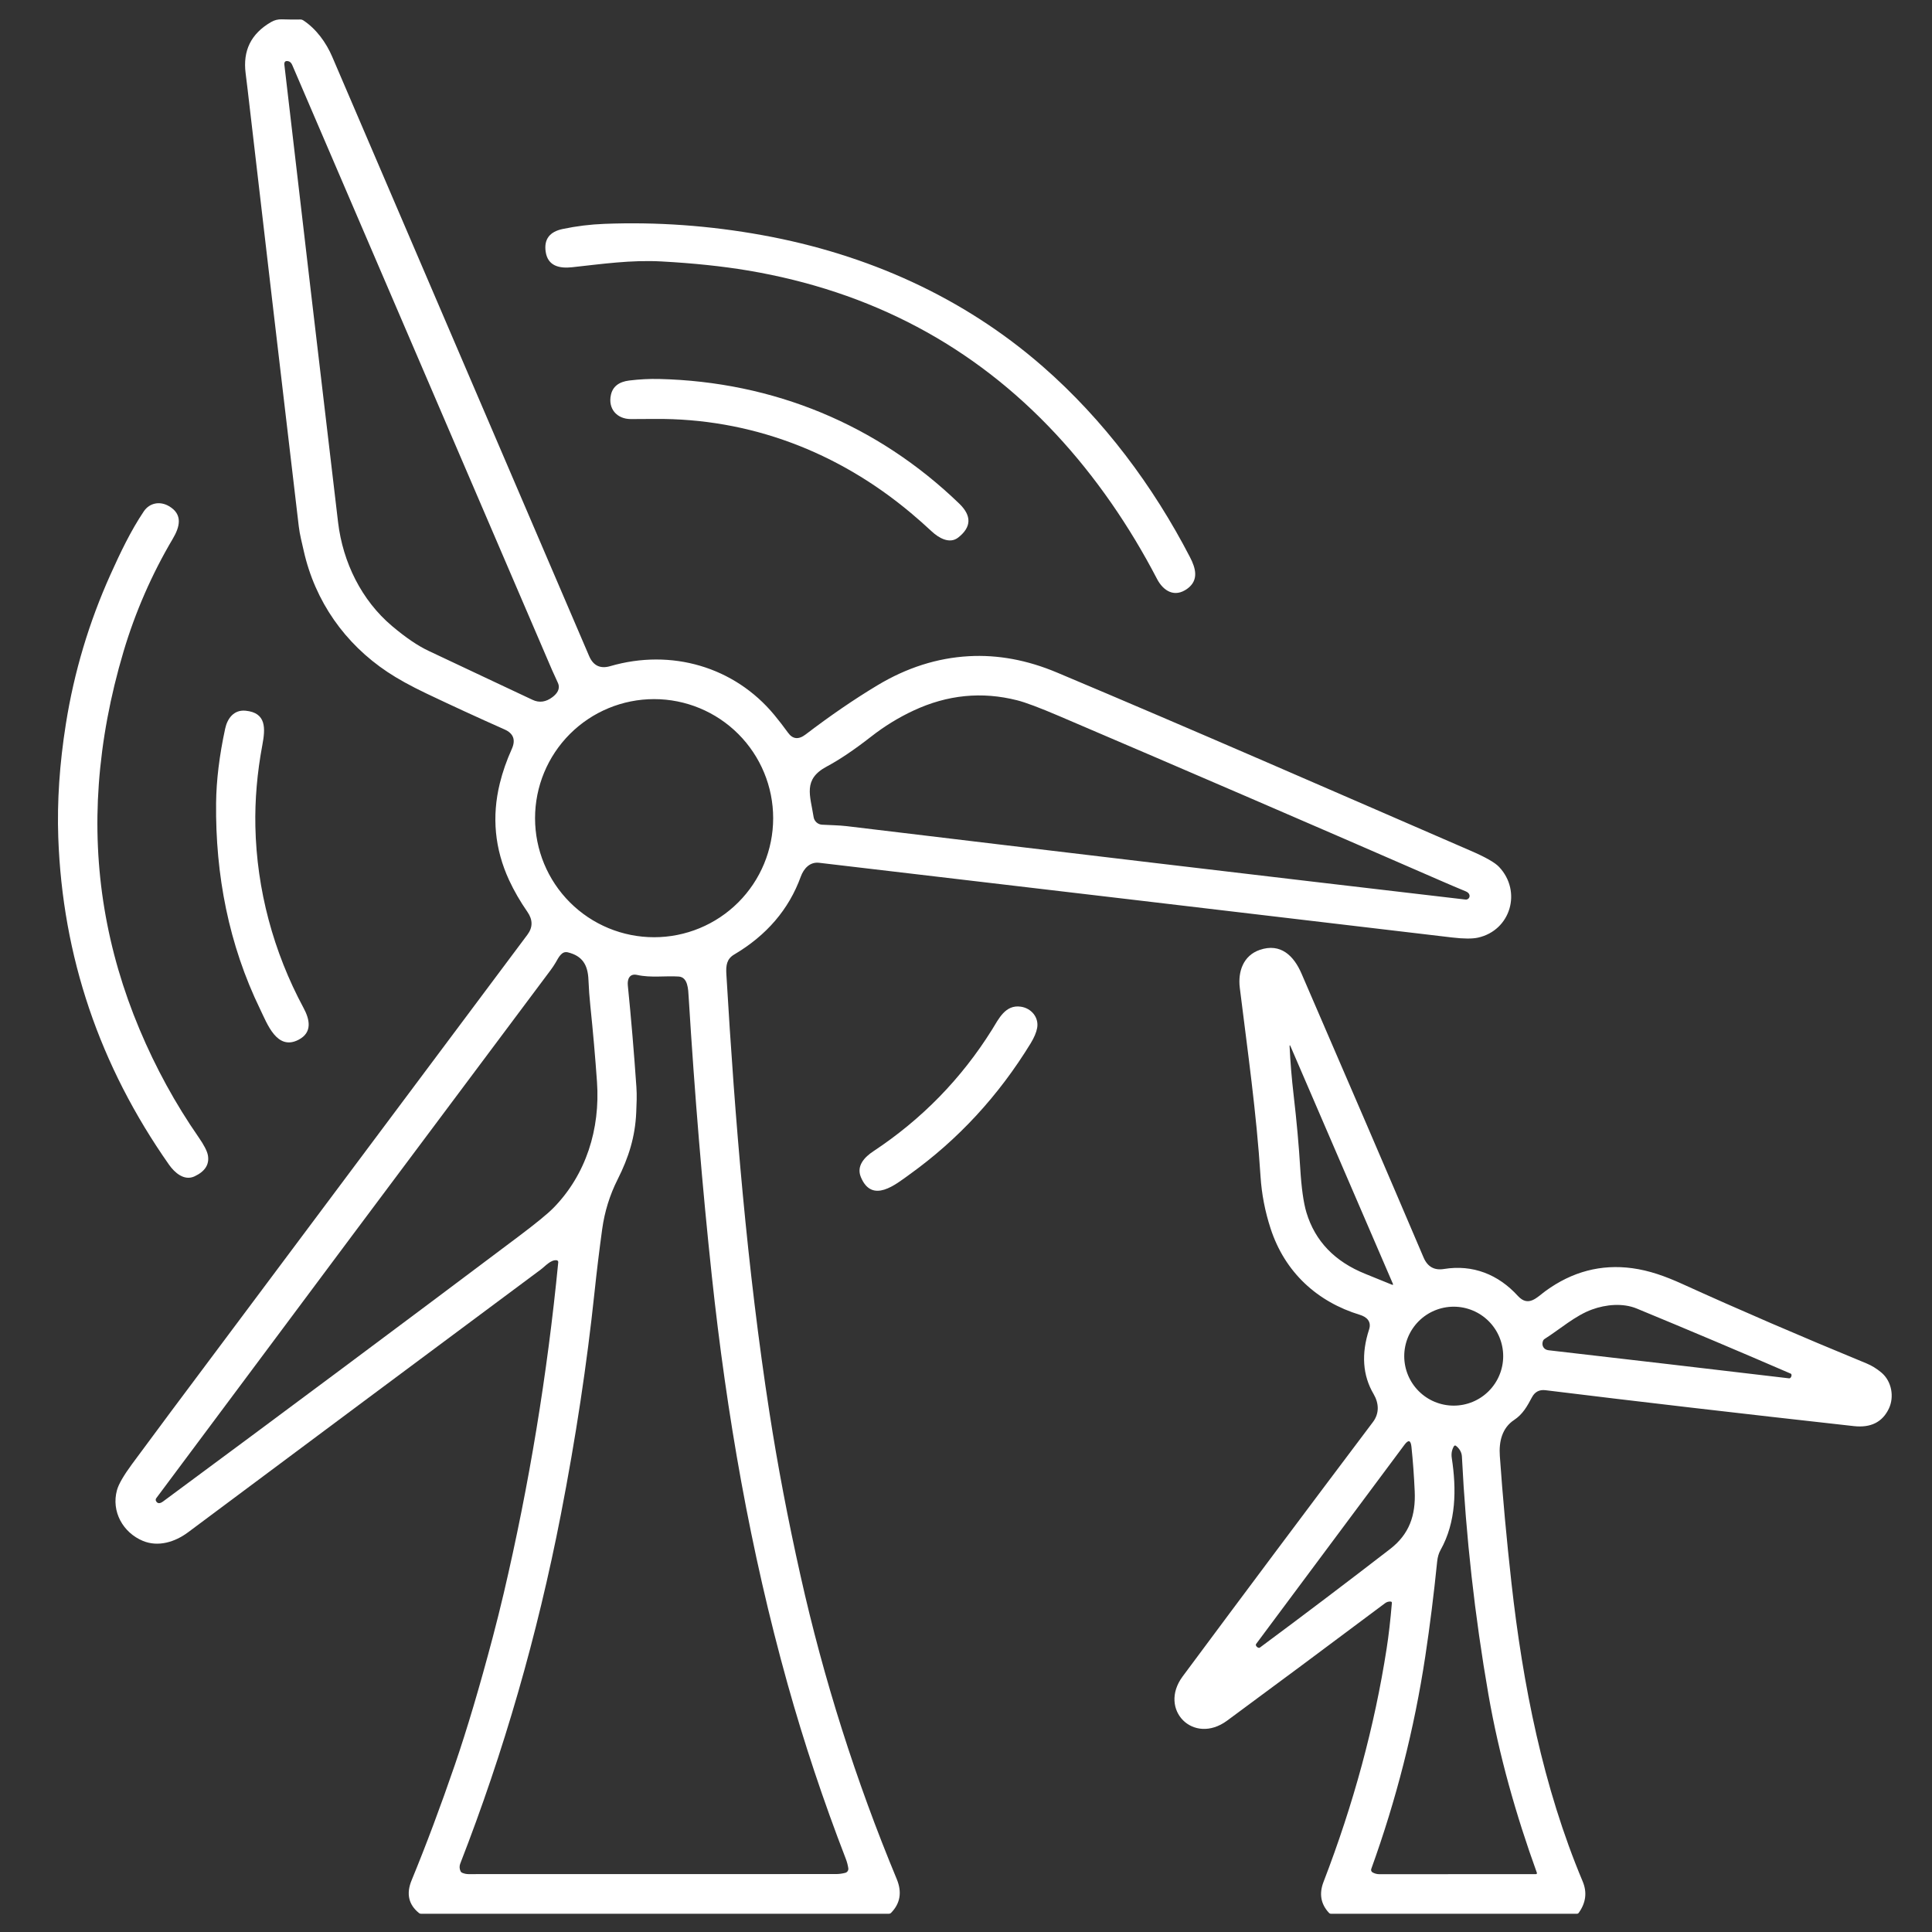
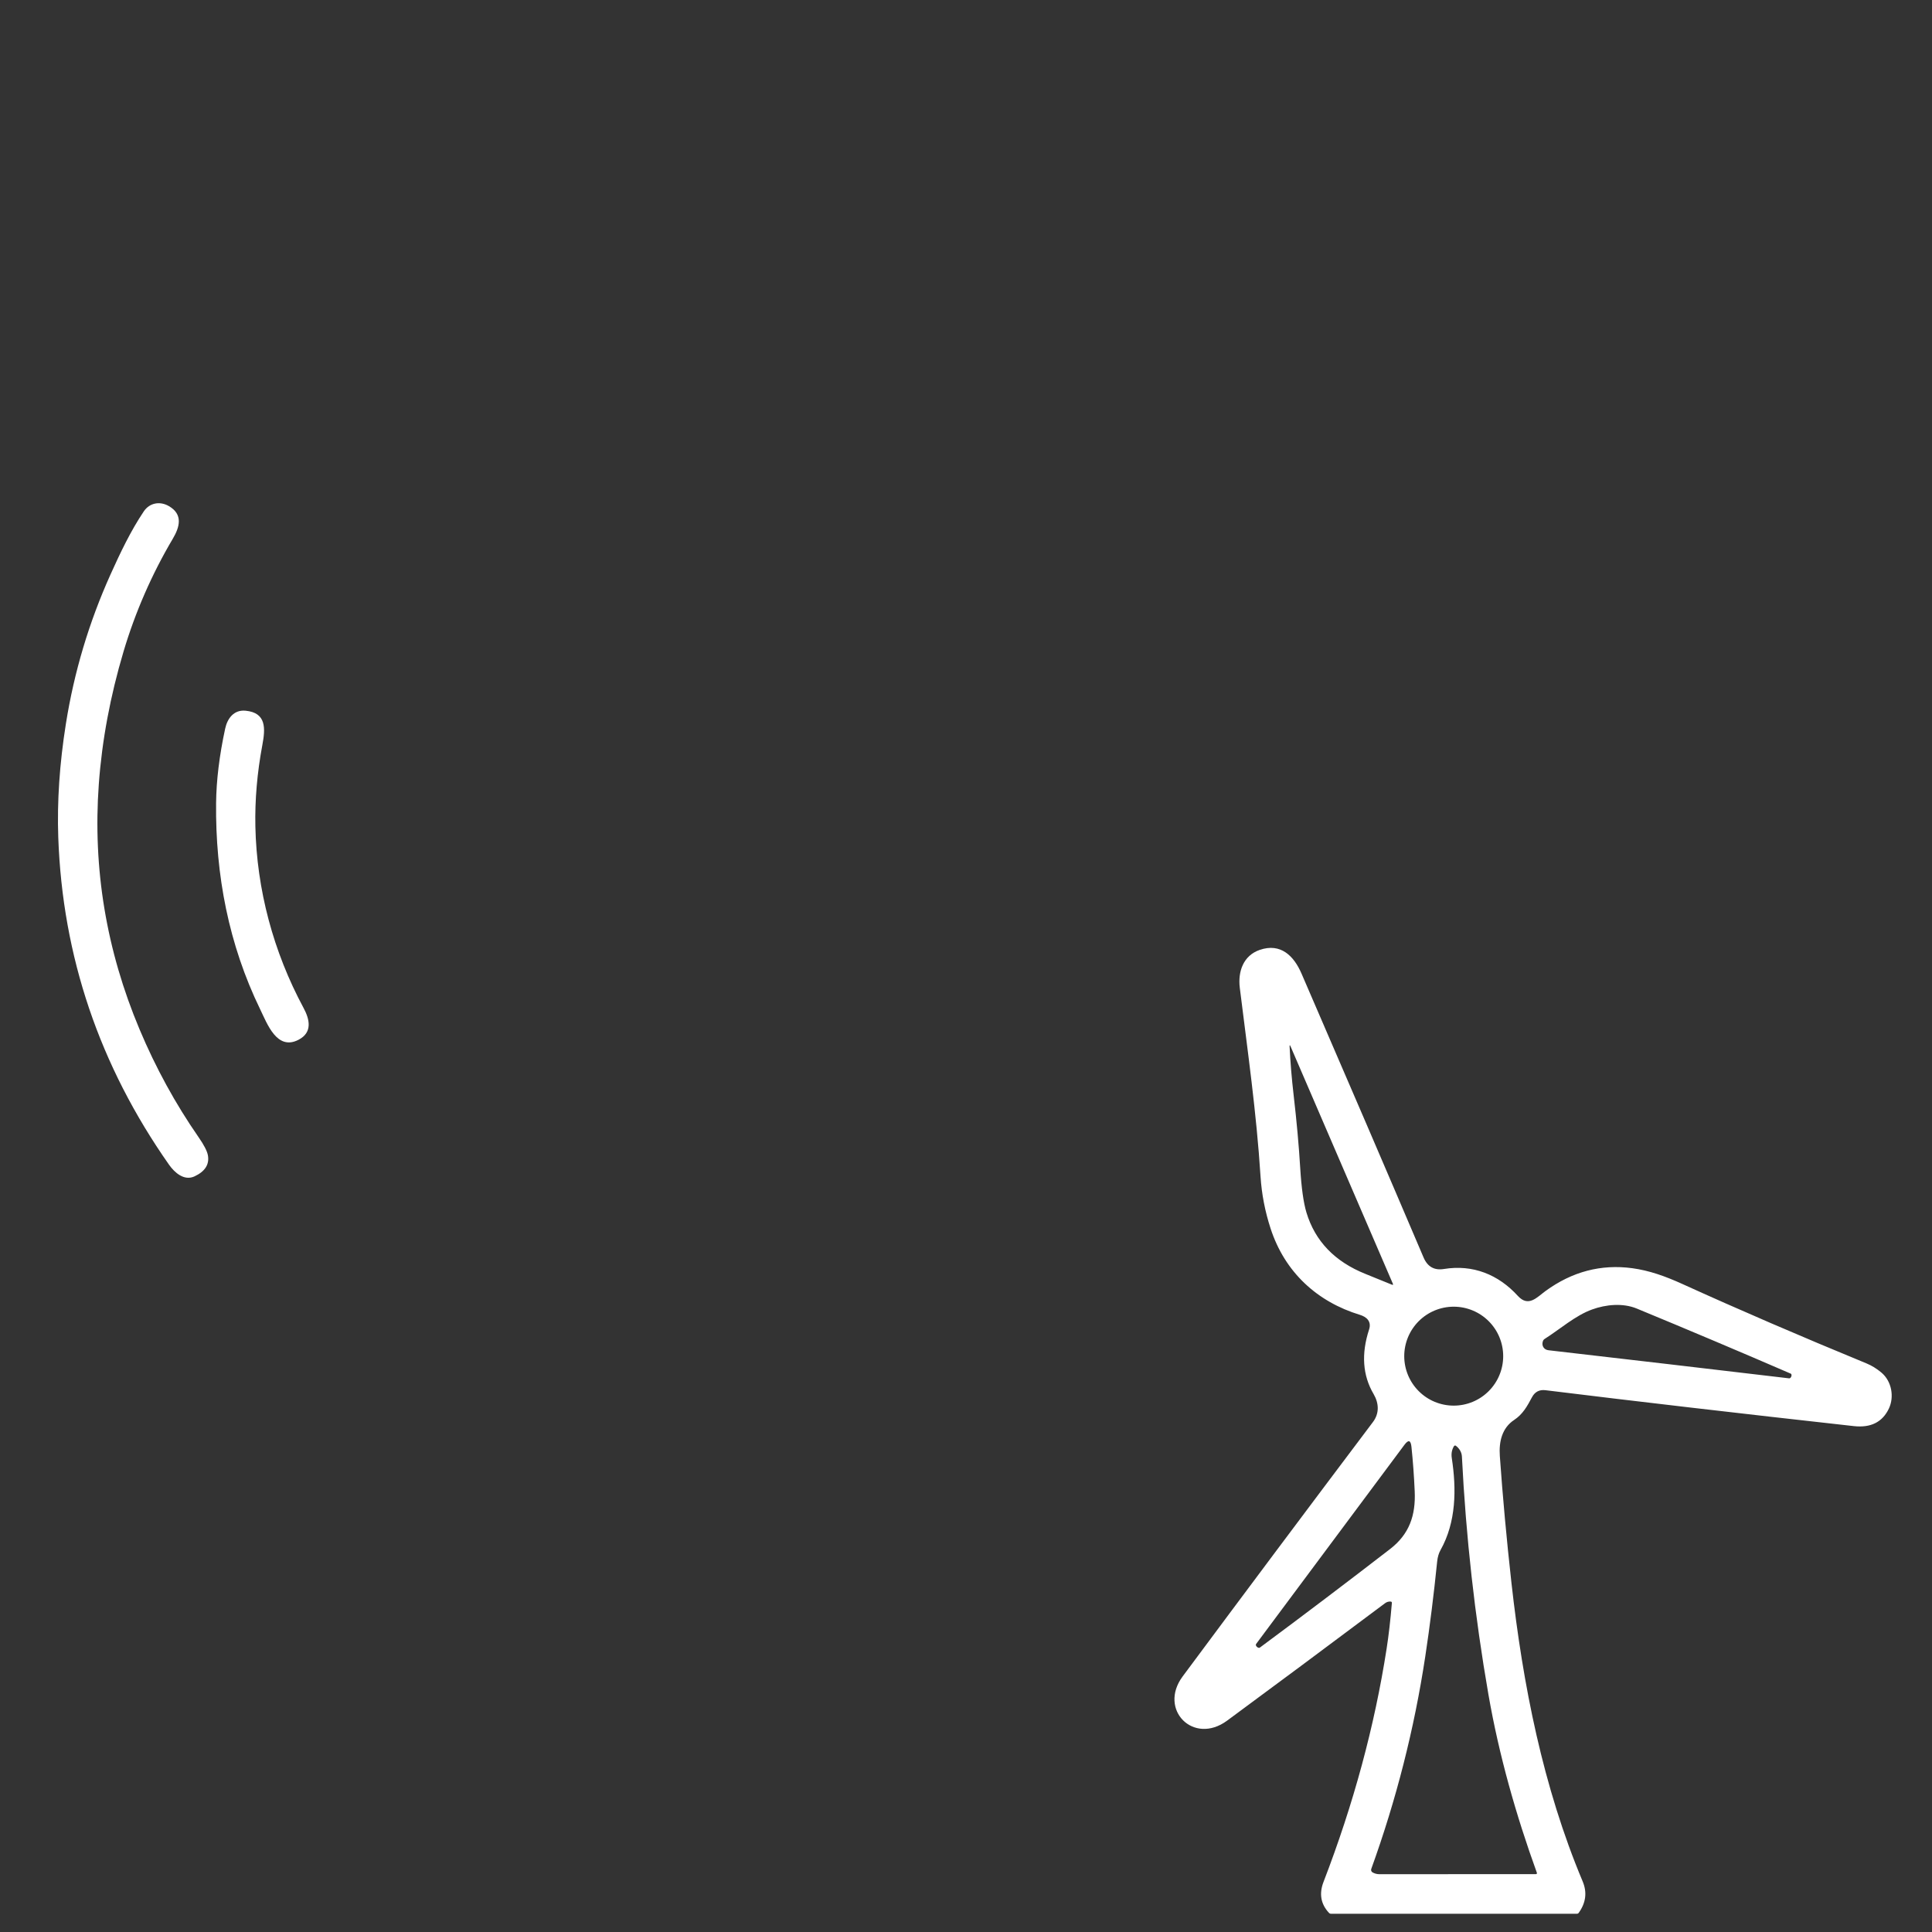
<svg xmlns="http://www.w3.org/2000/svg" width="100" height="100" viewBox="0 0 100 100" fill="none">
  <rect x="0" y="0" width="100" height="100" fill="#333333" stroke="none" />
-   <path d="M28.806 65.229C28.497 65.204 28.222 65.539 27.993 65.709C21.902 70.239 15.816 74.773 9.735 79.311C9.061 79.814 8.19 80.086 7.395 79.756C6.367 79.33 5.749 78.234 6.055 77.128C6.14 76.82 6.399 76.372 6.832 75.783C7.456 74.935 8.128 74.029 8.848 73.064C14.876 64.999 21.026 56.771 27.299 48.38C27.581 48.003 27.583 47.612 27.305 47.208C26.921 46.654 26.604 46.103 26.351 45.557C25.607 43.945 25.447 42.274 25.871 40.544C26.015 39.957 26.221 39.365 26.49 38.768C26.702 38.298 26.577 37.961 26.115 37.756C24.739 37.145 23.389 36.523 22.064 35.892C21.256 35.506 20.587 35.137 20.057 34.783C17.856 33.318 16.31 31.134 15.721 28.511C15.627 28.085 15.514 27.673 15.463 27.233C14.574 19.702 13.691 12.167 12.816 4.627C12.782 4.339 12.748 4.058 12.713 3.786C12.568 2.636 12.976 1.753 14.032 1.141C14.204 1.04 14.39 0.994 14.59 1.001C14.931 1.012 15.251 1.015 15.551 1.009C15.603 1.008 15.651 1.022 15.694 1.051C16.367 1.49 16.884 2.209 17.193 2.931C21.71 13.464 26.144 23.807 30.494 33.959C30.707 34.456 31.072 34.63 31.588 34.479C34.752 33.56 38.016 34.514 40.077 37.004C40.326 37.306 40.563 37.613 40.787 37.923C41.03 38.263 41.334 38.294 41.697 38.017C42.972 37.044 44.209 36.197 45.408 35.476C46.928 34.561 48.506 34.057 50.142 33.965C51.646 33.88 53.168 34.162 54.707 34.809C61.872 37.823 68.998 40.946 76.122 44.035C76.889 44.366 77.379 44.645 77.592 44.872C78.786 46.14 78.19 48.154 76.504 48.531C76.211 48.597 75.763 48.595 75.162 48.524C64.158 47.221 53.237 45.932 42.4 44.658C41.917 44.601 41.6 44.957 41.447 45.377C40.832 47.069 39.682 48.412 37.998 49.408C37.617 49.634 37.569 49.968 37.596 50.417C38.042 57.979 38.673 65.681 39.831 73.14C40.251 75.852 40.786 78.661 41.437 81.568C42.634 86.923 44.293 92.153 46.415 97.26C46.697 97.94 46.598 98.525 46.116 99.014C46.089 99.041 46.056 99.055 46.018 99.055H21.786C21.75 99.055 21.716 99.043 21.689 99.021C21.147 98.583 21.019 98.019 21.303 97.328C22.062 95.484 22.808 93.491 23.543 91.349C24.174 89.506 24.829 87.3 25.508 84.732C25.709 83.969 25.898 83.213 26.074 82.464C27.387 76.864 28.328 71.154 28.895 65.334C28.896 65.321 28.895 65.308 28.891 65.296C28.887 65.284 28.881 65.272 28.872 65.263C28.864 65.253 28.854 65.245 28.843 65.239C28.831 65.233 28.819 65.23 28.806 65.229ZM22.188 33.691C24 34.541 25.783 35.391 27.57 36.226C27.916 36.388 28.26 36.339 28.6 36.079C28.828 35.904 29.011 35.664 28.883 35.36C28.786 35.131 28.675 34.914 28.577 34.687C24.431 25.03 19.949 14.592 15.131 3.376C15.082 3.26 15.017 3.193 14.935 3.172C14.772 3.131 14.701 3.194 14.72 3.361C15.612 11.03 16.538 18.922 17.499 27.036C17.746 29.112 18.718 31.076 20.291 32.403C20.999 33.001 21.631 33.43 22.188 33.691ZM74.593 45.595C67.934 42.693 61.348 39.851 54.834 37.068C53.816 36.633 53.088 36.359 52.651 36.248C50.825 35.783 49.034 35.96 47.281 36.78C46.505 37.142 45.777 37.59 45.095 38.123C44.222 38.805 43.454 39.322 42.793 39.675C41.544 40.34 41.939 41.173 42.112 42.288C42.128 42.394 42.181 42.492 42.26 42.564C42.339 42.637 42.441 42.68 42.548 42.686C42.978 42.713 43.397 42.711 43.831 42.762C54.503 44.047 65.177 45.314 75.854 46.561C75.885 46.565 75.917 46.561 75.946 46.549C75.975 46.537 76.001 46.518 76.022 46.494C76.042 46.47 76.056 46.441 76.062 46.41C76.068 46.379 76.066 46.347 76.057 46.317C76.033 46.239 75.969 46.178 75.864 46.135C75.442 45.961 75.018 45.781 74.593 45.595ZM40.019 42.349C40.019 40.714 39.369 39.147 38.214 37.991C37.058 36.835 35.49 36.186 33.856 36.186C32.222 36.186 30.654 36.835 29.498 37.991C28.343 39.147 27.694 40.714 27.694 42.349C27.694 43.983 28.343 45.551 29.498 46.706C30.654 47.862 32.222 48.511 33.856 48.511C35.49 48.511 37.058 47.862 38.214 46.706C39.369 45.551 40.019 43.983 40.019 42.349ZM28.641 62.526C30.336 60.799 31.072 58.437 30.9 55.995C30.809 54.707 30.695 53.4 30.557 52.073C30.51 51.627 30.477 51.173 30.458 50.712C30.426 49.934 30.139 49.476 29.389 49.292C29.065 49.211 28.901 49.584 28.768 49.81C28.685 49.951 28.594 50.088 28.495 50.22C21.562 59.482 14.759 68.591 8.088 77.546C8.072 77.567 8.062 77.593 8.06 77.62C8.058 77.647 8.064 77.673 8.077 77.697C8.152 77.833 8.274 77.838 8.444 77.713C14.593 73.167 20.724 68.597 26.836 64.002C27.74 63.322 28.342 62.83 28.641 62.526ZM31.967 61.049C31.56 61.857 31.294 62.715 31.169 63.62C31.017 64.73 30.885 65.817 30.773 66.88C30.381 70.596 29.799 74.437 29.028 78.403C27.81 84.658 26.076 90.675 23.825 96.453C23.773 96.588 23.777 96.722 23.838 96.854C23.855 96.892 23.883 96.919 23.921 96.934C24.031 96.981 24.14 97.004 24.248 97.004C30.573 97.004 36.915 97.003 43.273 97.001C43.426 97.001 43.585 96.98 43.75 96.938C43.801 96.925 43.846 96.893 43.875 96.849C43.904 96.805 43.916 96.752 43.908 96.699C43.883 96.533 43.839 96.368 43.776 96.205C42.614 93.198 41.611 90.184 40.766 87.164C38.836 80.262 37.611 73.214 36.844 66.048C36.358 61.507 35.958 56.689 35.644 51.592C35.621 51.217 35.611 50.579 35.132 50.546C34.437 50.5 33.691 50.621 32.974 50.462C32.579 50.375 32.465 50.691 32.496 51.003C32.668 52.712 32.816 54.466 32.94 56.266C32.971 56.698 32.95 57.141 32.931 57.58C32.877 58.837 32.542 59.909 31.967 61.049Z" fill="white" />
-   <path d="M39.454 12.171C44.879 13.154 49.857 15.373 53.981 18.977C57.126 21.727 59.681 25.143 61.595 28.842C61.892 29.413 62.059 30.024 61.463 30.466C60.809 30.95 60.217 30.602 59.885 29.962C58.473 27.246 56.72 24.686 54.645 22.459C50.389 17.891 45.075 15.071 38.704 14C37.389 13.78 35.906 13.624 34.253 13.533C32.655 13.445 31.164 13.665 29.607 13.833C28.968 13.902 28.353 13.779 28.244 13.029C28.15 12.388 28.444 11.995 29.124 11.853C29.836 11.703 30.555 11.615 31.28 11.587C33.998 11.481 36.723 11.675 39.454 12.171Z" fill="white" />
-   <path d="M34.117 19.616C40.036 19.757 45.41 21.976 49.647 26.064C50.303 26.696 50.286 27.282 49.597 27.823C49.143 28.179 48.576 27.832 48.226 27.506C47.871 27.175 47.515 26.86 47.157 26.56C43.358 23.371 38.797 21.645 33.899 21.684C33.471 21.688 33.056 21.69 32.655 21.691C31.924 21.692 31.463 21.15 31.621 20.438C31.716 20.009 32.033 19.761 32.571 19.695C33.099 19.631 33.615 19.604 34.117 19.616Z" fill="white" />
  <path d="M5.721 29.732C6.221 28.621 6.77 27.467 7.444 26.467C7.741 26.026 8.278 25.925 8.745 26.198C9.481 26.627 9.305 27.275 8.943 27.887C7.862 29.712 6.999 31.69 6.396 33.716C5.705 36.038 5.278 38.329 5.114 40.591C4.799 44.956 5.502 49.185 7.223 53.279C8.059 55.268 9.077 57.128 10.277 58.859C10.56 59.266 10.721 59.579 10.761 59.798C10.845 60.267 10.617 60.63 10.074 60.886C9.534 61.141 9.037 60.694 8.75 60.287C5.146 55.152 3.235 49.504 3.016 43.343C2.951 41.492 3.082 39.531 3.411 37.461C3.836 34.784 4.606 32.208 5.721 29.732Z" fill="white" />
  <path d="M13.218 42.771C13.286 46.047 14.149 49.266 15.711 52.169C16.026 52.754 16.19 53.435 15.453 53.818C14.334 54.4 13.829 52.986 13.47 52.249C11.837 48.889 11.146 45.284 11.185 41.565C11.198 40.388 11.354 39.105 11.655 37.713C11.769 37.186 12.104 36.728 12.71 36.786C13.793 36.89 13.74 37.703 13.579 38.563C13.31 39.999 13.19 41.401 13.218 42.771Z" fill="white" />
  <path d="M71.981 82.897C71.874 82.888 71.775 82.917 71.687 82.984C68.645 85.262 65.92 87.288 63.514 89.061C61.772 90.344 59.94 88.486 61.215 86.77C64.45 82.413 67.732 78.025 71.062 73.606C71.402 73.155 71.377 72.634 71.096 72.153C70.529 71.188 70.452 70.074 70.864 68.812C70.999 68.4 70.737 68.162 70.392 68.057C68.17 67.381 66.502 65.847 65.766 63.589C65.477 62.701 65.304 61.806 65.246 60.906C65.034 57.574 64.572 54.369 64.171 51.123C64.069 50.291 64.35 49.463 65.199 49.168C66.289 48.79 66.971 49.48 67.364 50.388C69.74 55.876 71.847 60.776 73.684 65.088C73.888 65.566 74.239 65.764 74.737 65.683C76.232 65.439 77.552 65.966 78.561 67.073C79.113 67.679 79.551 67.147 79.998 66.821C81.376 65.817 82.873 65.424 84.487 65.642C85.371 65.762 86.194 66.058 87.066 66.453C90.003 67.788 93.186 69.161 96.615 70.572C96.881 70.682 97.136 70.839 97.38 71.043C97.92 71.496 98.053 72.308 97.768 72.907C97.435 73.61 96.831 73.912 95.954 73.815C90.033 73.157 84.713 72.538 79.995 71.957C79.678 71.918 79.444 72.04 79.294 72.323C79.05 72.781 78.821 73.201 78.37 73.498C77.745 73.911 77.578 74.62 77.631 75.362C77.779 77.469 77.979 79.657 78.232 81.928C78.821 87.201 79.868 92.502 81.918 97.38C82.155 97.943 82.088 98.485 81.716 99.006C81.693 99.04 81.66 99.056 81.619 99.056H68.895C68.853 99.056 68.817 99.041 68.788 99.01C68.364 98.555 68.269 98.023 68.503 97.413C70.057 93.38 71.147 89.353 71.772 85.329C71.877 84.656 71.968 83.869 72.043 82.971C72.047 82.925 72.026 82.901 71.981 82.897ZM70.68 65.94C71.157 66.131 71.61 66.315 72.04 66.493C72.101 66.519 72.119 66.501 72.092 66.44L66.799 54.161C66.761 54.075 66.745 54.079 66.75 54.173C66.788 54.975 66.857 55.811 66.958 56.681C67.115 58.032 67.229 59.291 67.299 60.458C67.362 61.487 67.469 62.253 67.62 62.756C68.068 64.242 69.088 65.303 70.68 65.94ZM84.72 67.731C83.999 67.433 83.119 67.519 82.408 67.778C81.542 68.089 80.749 68.796 79.956 69.299C79.911 69.327 79.88 69.365 79.861 69.415C79.778 69.642 79.907 69.861 80.146 69.888C84.243 70.36 88.394 70.844 92.597 71.342C92.63 71.347 92.657 71.336 92.679 71.31C92.716 71.267 92.732 71.218 92.729 71.162C92.728 71.148 92.724 71.135 92.716 71.123C92.708 71.112 92.698 71.103 92.685 71.098C90.04 69.954 87.385 68.832 84.72 67.731ZM77.805 70.195C77.805 69.515 77.535 68.864 77.055 68.384C76.575 67.904 75.923 67.634 75.244 67.634C74.565 67.634 73.913 67.904 73.433 68.384C72.953 68.864 72.683 69.515 72.683 70.195C72.683 70.874 72.953 71.525 73.433 72.005C73.913 72.486 74.565 72.755 75.244 72.755C75.923 72.755 76.575 72.486 77.055 72.005C77.535 71.525 77.805 70.874 77.805 70.195ZM71.95 80.178C72.946 79.41 73.281 78.435 73.225 77.191C73.189 76.383 73.133 75.613 73.056 74.883C73.02 74.54 72.899 74.507 72.693 74.784L65.024 85.081C64.998 85.115 64.996 85.152 65.018 85.19C65.044 85.236 65.083 85.268 65.135 85.287C65.163 85.298 65.189 85.295 65.213 85.277C67.466 83.607 69.711 81.907 71.95 80.178ZM75.144 75.469C75.391 77.08 75.373 78.786 74.562 80.23C74.469 80.395 74.411 80.594 74.387 80.828C74.214 82.531 74.01 84.167 73.772 85.736C73.204 89.484 72.272 93.151 70.976 96.736C70.965 96.769 70.965 96.804 70.976 96.836C70.988 96.869 71.011 96.896 71.041 96.913C71.15 96.976 71.269 97.008 71.397 97.008C74.189 97.004 76.891 97.002 79.501 97.005C79.509 97.005 79.517 97.003 79.525 96.999C79.532 96.996 79.538 96.99 79.543 96.984C79.548 96.977 79.551 96.969 79.552 96.961C79.553 96.953 79.552 96.945 79.549 96.937C78.468 93.951 77.586 90.84 77.042 87.714C76.334 83.644 75.876 79.534 75.668 75.384C75.656 75.163 75.53 74.963 75.357 74.834C75.35 74.828 75.341 74.824 75.332 74.822C75.322 74.82 75.313 74.819 75.303 74.821C75.294 74.823 75.285 74.827 75.277 74.832C75.269 74.837 75.263 74.844 75.258 74.852C75.147 75.035 75.109 75.241 75.144 75.469Z" fill="white" />
-   <path d="M44.558 60.926C44.314 60.339 44.758 59.885 45.203 59.591C47.714 57.93 49.763 55.83 51.348 53.293C51.696 52.734 52.035 51.989 52.838 52.106C53.382 52.185 53.78 52.661 53.683 53.206C53.641 53.439 53.529 53.703 53.348 54.001C51.684 56.72 49.596 58.981 47.085 60.785C46.372 61.297 45.141 62.331 44.558 60.926Z" fill="white" />
</svg>